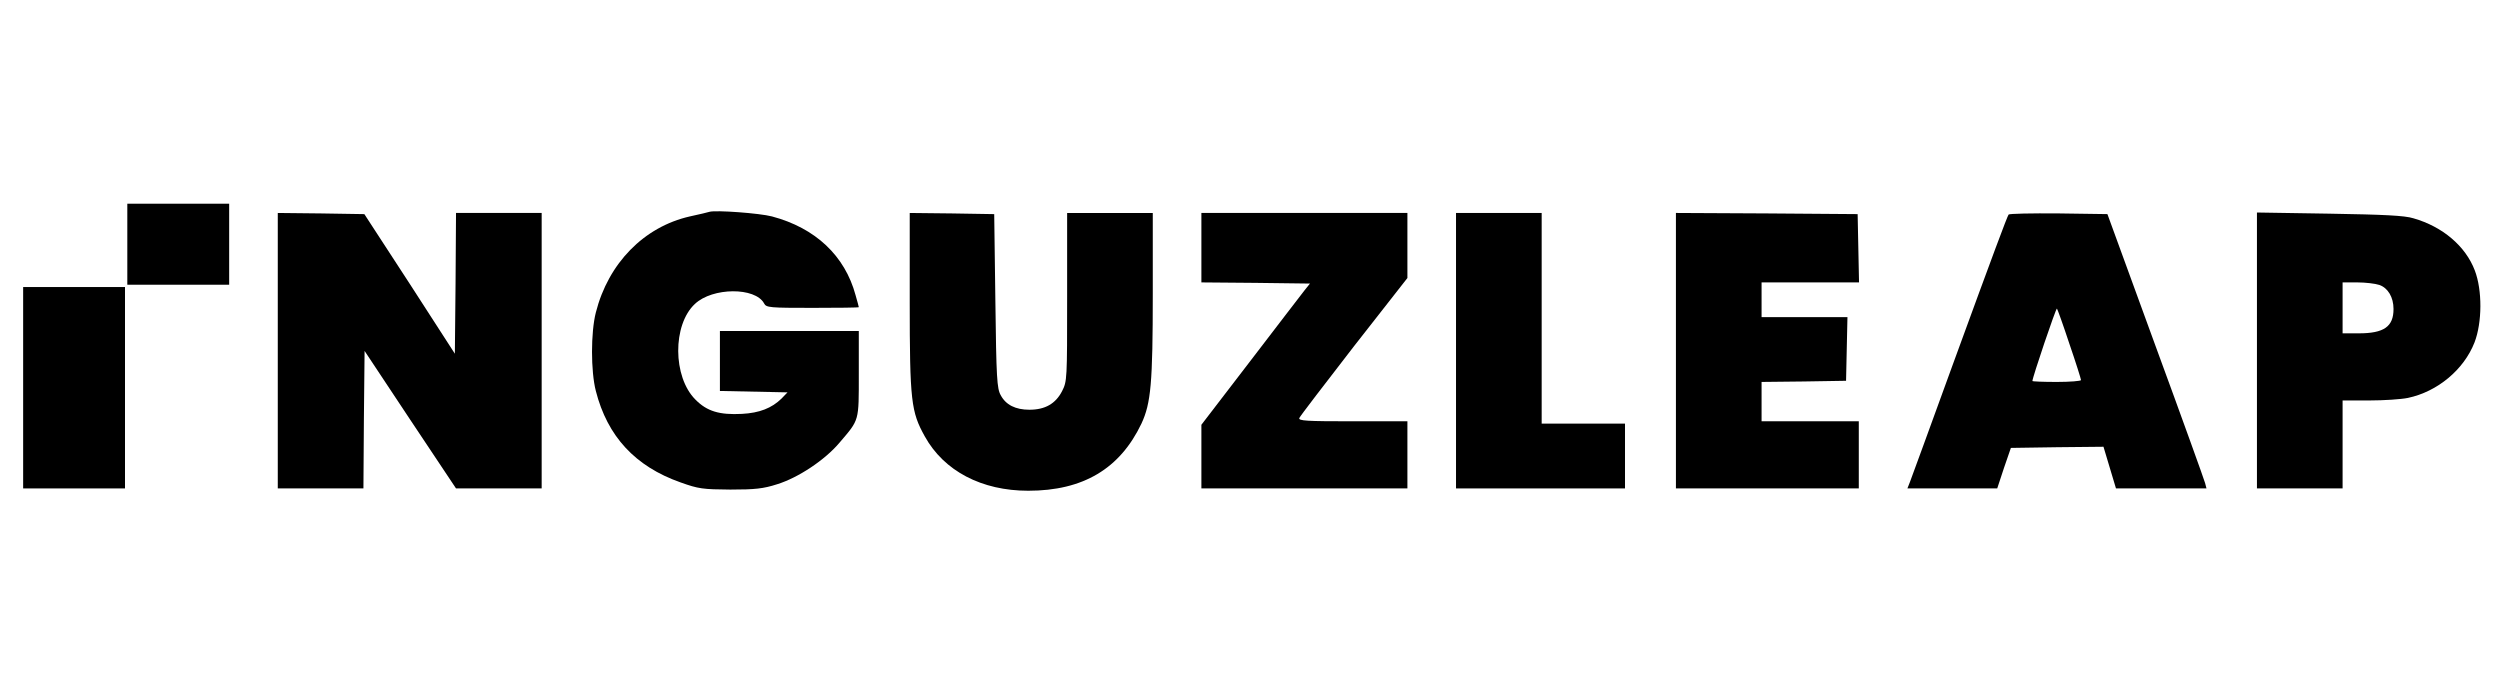
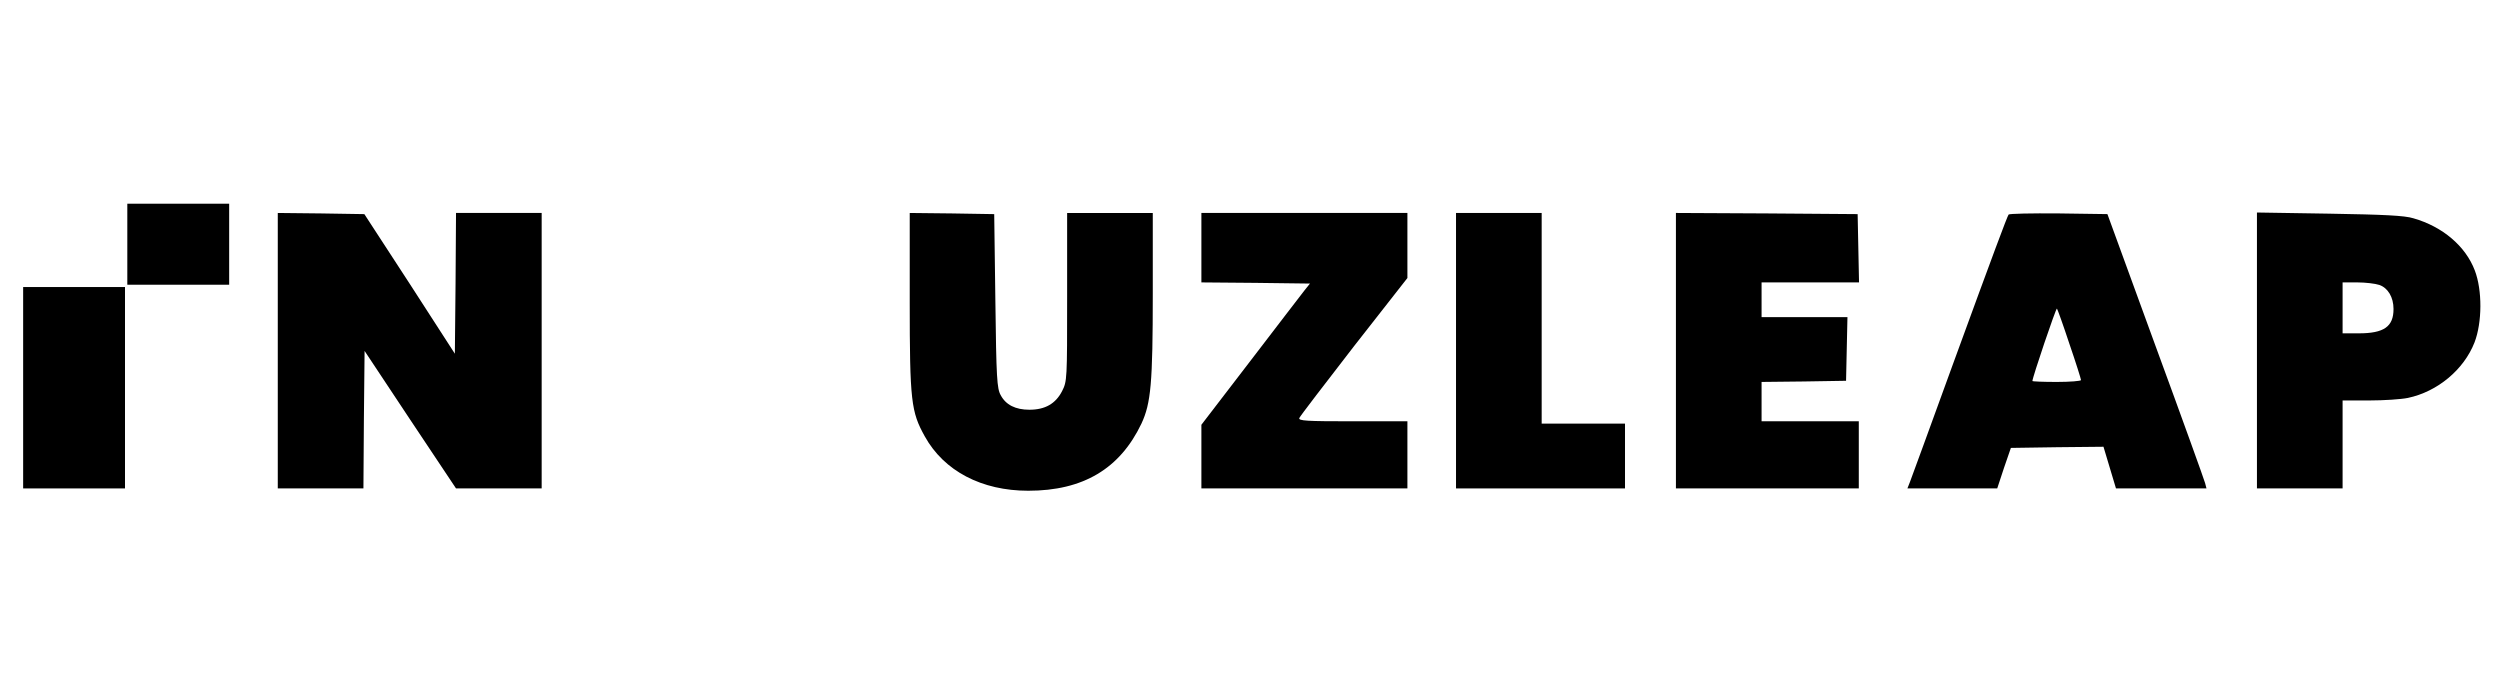
<svg xmlns="http://www.w3.org/2000/svg" preserveAspectRatio="xMidYMid meet" viewBox="0 0 1080 300" height="300pt" width="1080pt" version="1.0">
  <g stroke="none" fill="#000000" transform="translate(0,300) scale(0.1,-0.1)">
    <path d="M550 1945 l0 -175 220 0 220 0 0 175 0 175 -220 0 -220 0 0 -175z" />
-     <path d="M3065 2085 c-5 -2 -44 -11 -85 -20 -198 -45 -352 -202 -406 -415 -22 -86 -22 -254 0 -339 50 -196 170 -326 366 -395 78 -28 96 -30 215 -31 107 0 143 4 202 23 91 28 207 105 270 180 86 101 83 89 83 297 l0 185 -300 0 -300 0 0 -130 0 -129 146 -3 146 -3 -26 -27 c-42 -41 -95 -62 -171 -66 -97 -5 -151 11 -201 62 -98 98 -99 323 -2 413 76 72 261 73 299 2 9 -18 25 -19 209 -19 110 0 200 1 200 3 0 1 -6 25 -14 52 -46 170 -173 290 -361 340 -53 14 -243 28 -270 20z" />
    <path d="M1200 1485 l0 -595 185 0 185 0 2 297 3 297 197 -297 198 -297 185 0 185 0 0 595 0 595 -185 0 -185 0 -2 -304 -3 -304 -195 302 -196 301 -187 3 -187 2 0 -595z" />
    <path d="M3930 1698 c0 -431 6 -477 65 -583 83 -150 246 -235 447 -235 237 0 396 95 489 290 41 88 49 175 49 561 l0 349 -185 0 -185 0 0 -363 c0 -356 0 -364 -22 -407 -28 -54 -73 -80 -141 -80 -60 0 -102 21 -124 63 -16 28 -19 73 -23 407 l-5 375 -182 3 -183 2 0 -382z" />
    <path d="M5190 1930 l0 -150 235 -2 234 -3 -24 -30 c-13 -16 -118 -154 -234 -305 l-211 -275 0 -137 0 -138 445 0 445 0 0 145 0 145 -236 0 c-201 0 -235 2 -231 14 3 8 110 147 236 310 l231 295 0 140 0 141 -445 0 -445 0 0 -150z" />
    <path d="M6290 1485 l0 -595 365 0 365 0 0 140 0 140 -180 0 -180 0 0 455 0 455 -185 0 -185 0 0 -595z" />
    <path d="M7240 1485 l0 -595 395 0 395 0 0 145 0 145 -210 0 -210 0 0 85 0 85 183 2 182 3 3 138 3 137 -186 0 -185 0 0 75 0 75 210 0 211 0 -3 148 -3 147 -392 3 -393 2 0 -595z" />
    <path d="M8677 2073 c-8 -14 -61 -155 -241 -648 -96 -264 -179 -492 -185 -507 l-11 -28 194 0 194 0 29 88 30 87 200 3 200 2 27 -90 27 -90 196 0 195 0 -6 23 c-3 12 -99 279 -214 592 l-208 570 -211 3 c-117 1 -214 -1 -216 -5z m263 -559 c28 -81 50 -152 50 -156 0 -4 -47 -8 -105 -8 -58 0 -105 2 -105 4 0 15 102 317 106 313 2 -2 27 -71 54 -153z" />
    <path d="M9750 1486 l0 -596 185 0 185 0 0 190 0 190 115 0 c62 0 138 5 167 11 128 27 242 122 288 240 33 86 34 225 1 311 -40 105 -139 189 -265 225 -38 12 -128 16 -363 20 l-313 5 0 -596z m529 283 c37 -13 61 -53 61 -104 0 -76 -41 -105 -150 -105 l-70 0 0 110 0 110 64 0 c34 0 77 -5 95 -11z" />
    <path d="M100 1325 l0 -435 220 0 220 0 0 435 0 435 -220 0 -220 0 0 -435z" />
  </g>
</svg>